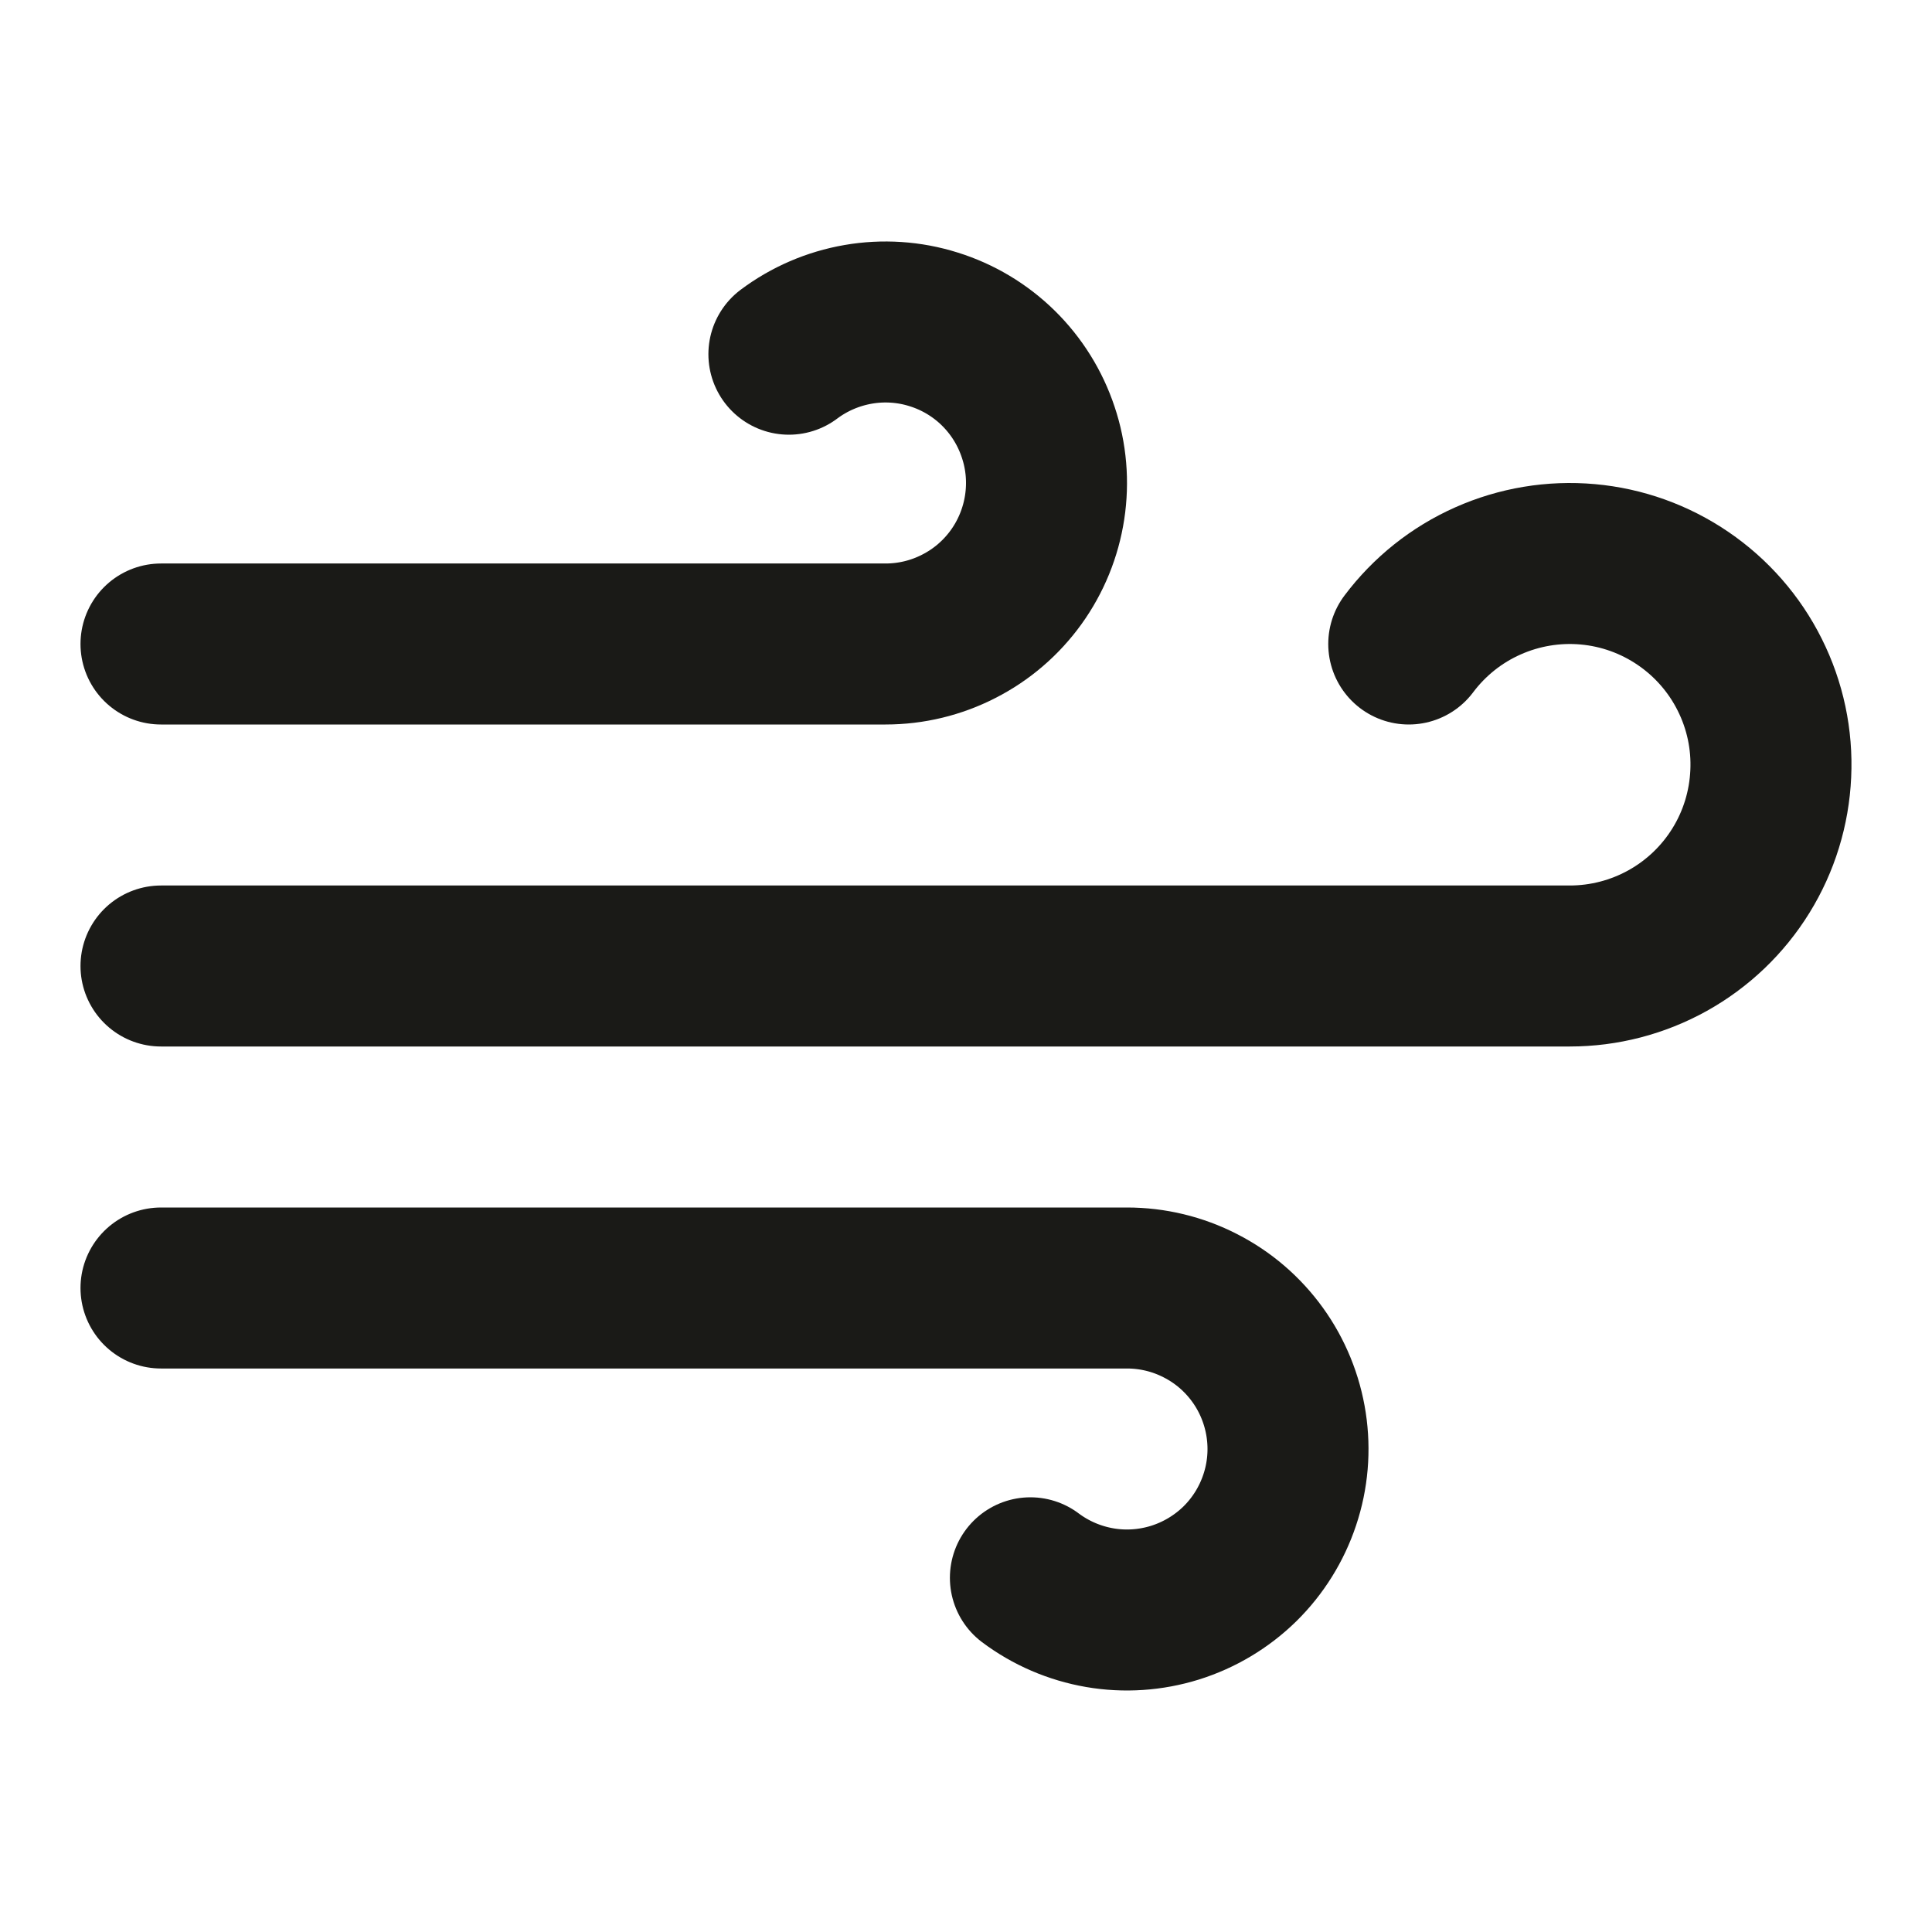
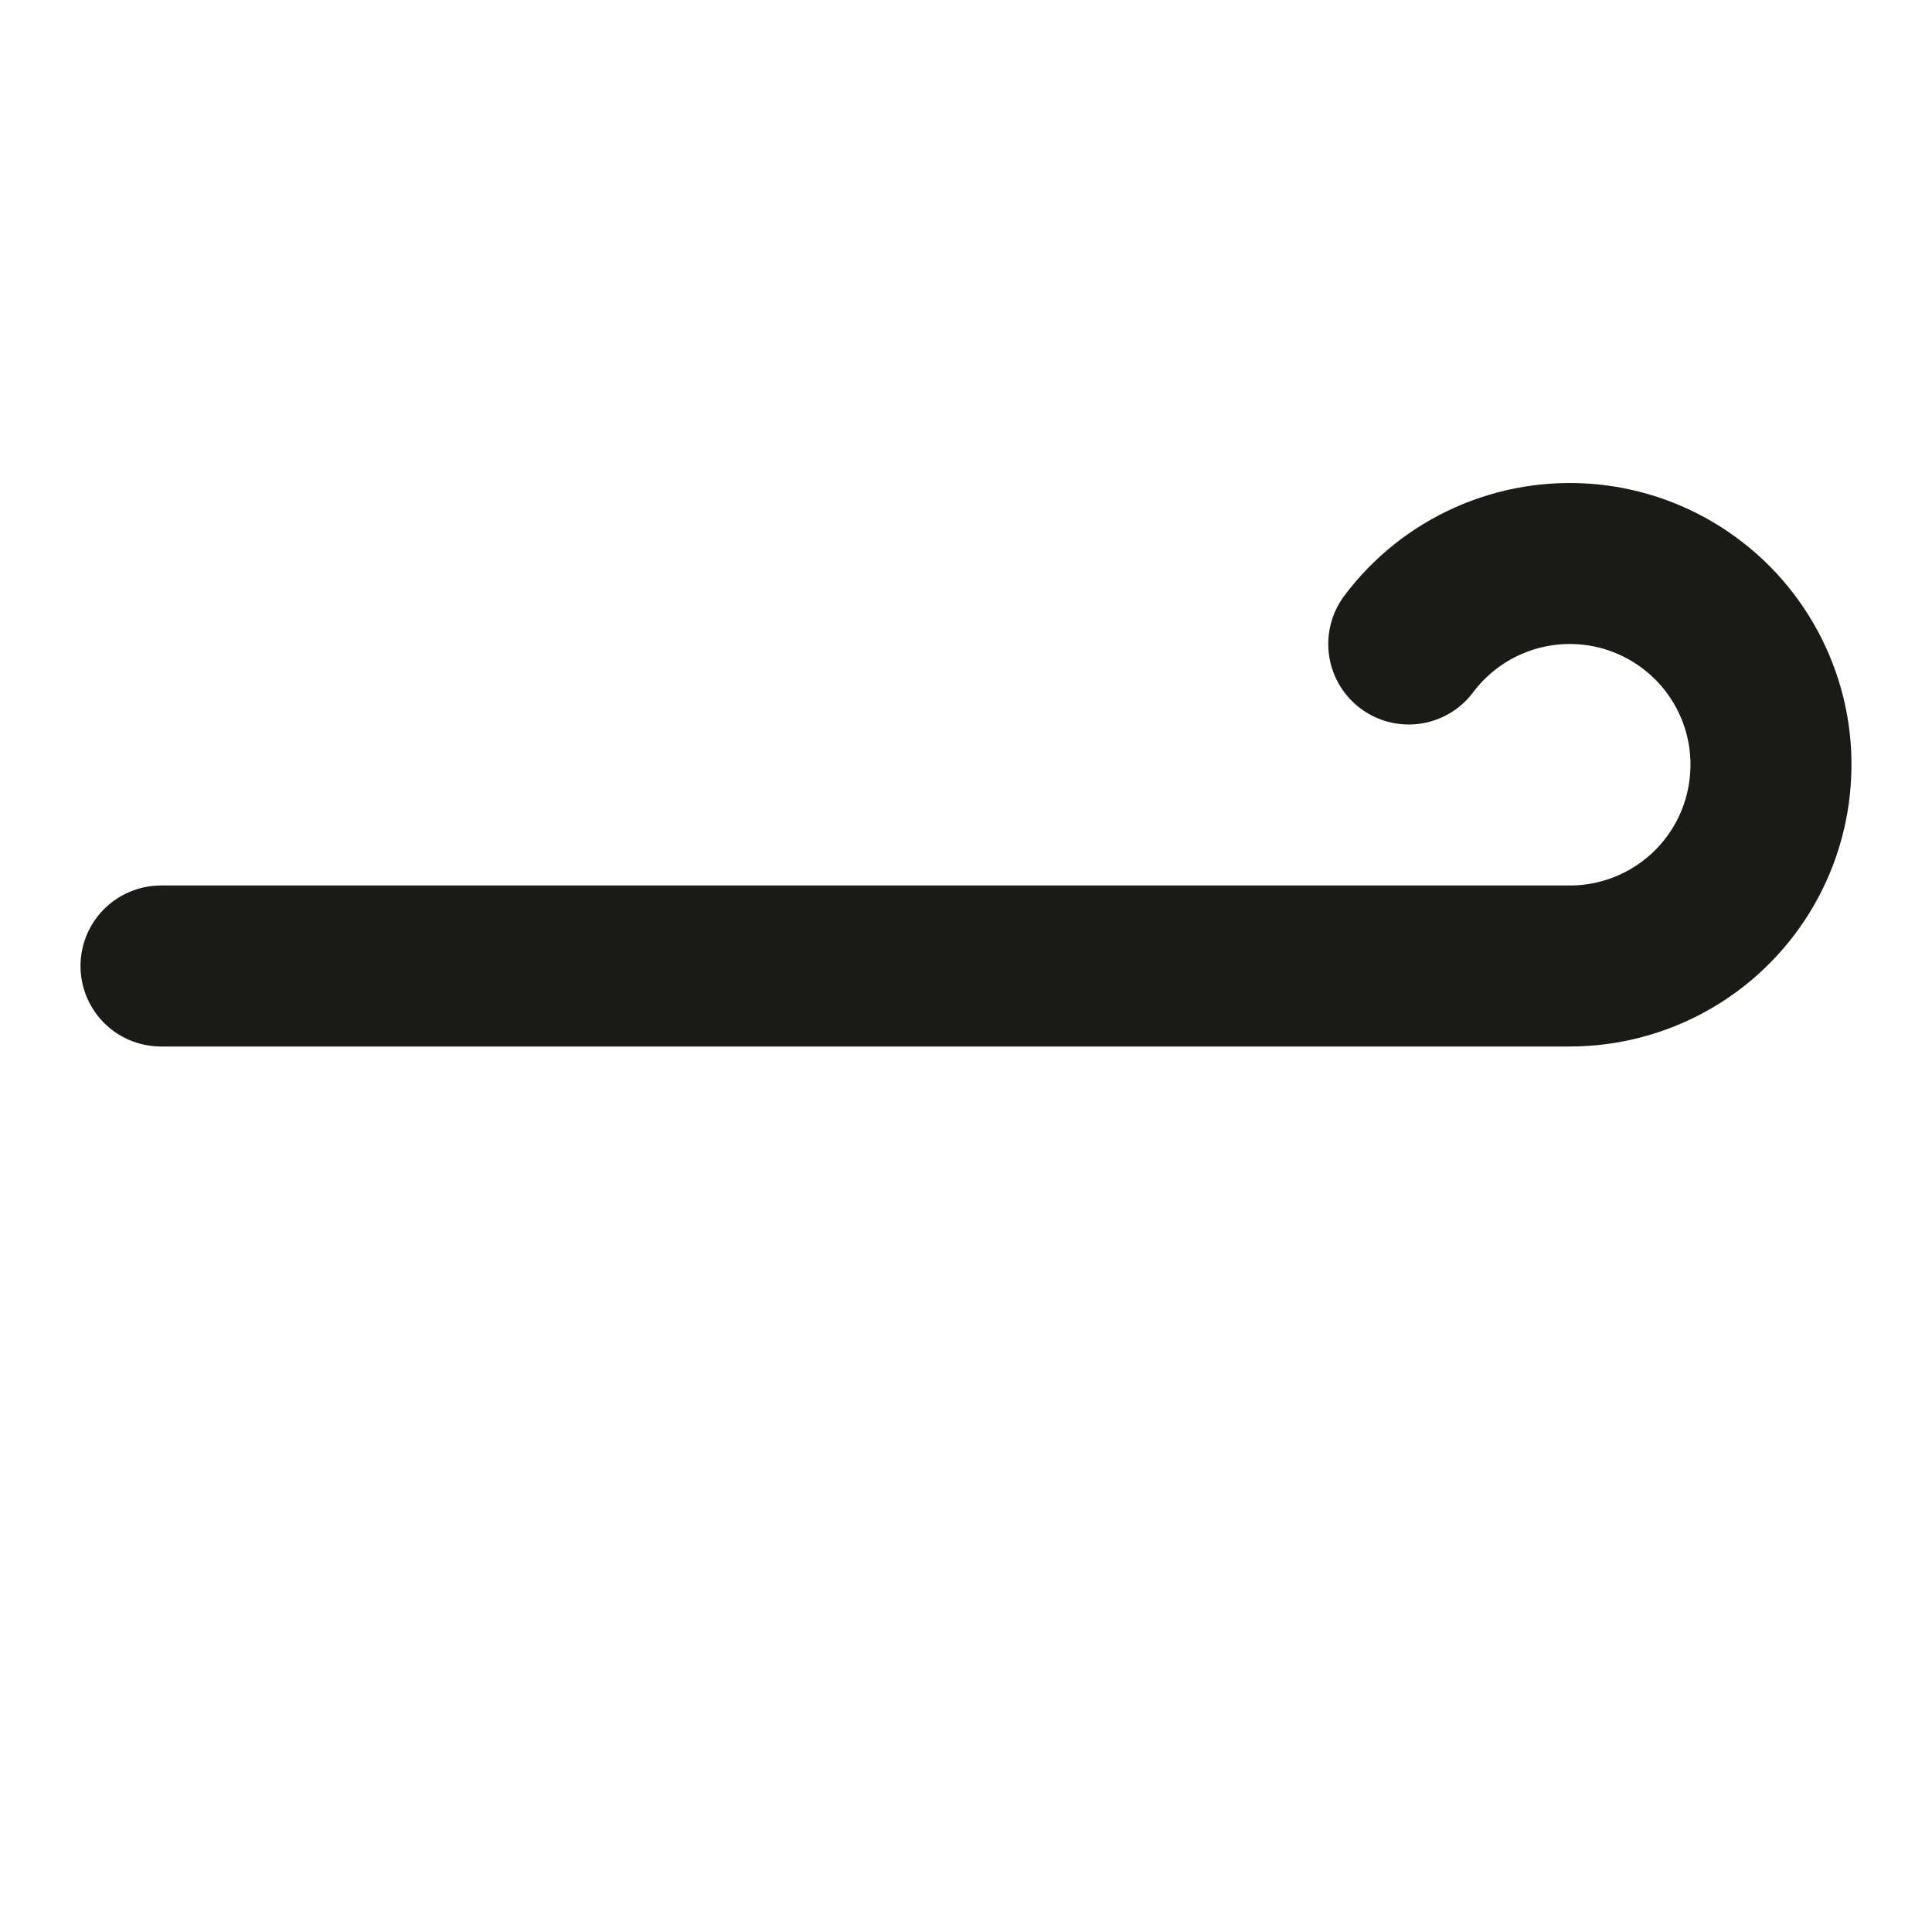
<svg xmlns="http://www.w3.org/2000/svg" width="24" height="24" viewBox="0 0 24 24" fill="none">
-   <path d="M12.8 19.6C13.053 19.79 13.349 19.917 13.661 19.971C13.973 20.025 14.294 20.003 14.596 19.909C14.899 19.814 15.175 19.649 15.401 19.428C15.627 19.206 15.797 18.933 15.897 18.633C15.998 18.332 16.025 18.012 15.977 17.698C15.929 17.385 15.808 17.088 15.623 16.831C15.437 16.573 15.194 16.364 14.911 16.22C14.629 16.075 14.317 16 14 16H2" stroke="#1A1A17" stroke-width="2" stroke-linecap="round" stroke-linejoin="round" />
  <path d="M17.5 8C17.756 7.659 18.094 7.389 18.484 7.216C18.873 7.043 19.3 6.972 19.724 7.01C20.149 7.048 20.556 7.194 20.909 7.435C21.261 7.675 21.546 8.001 21.736 8.382C21.927 8.763 22.017 9.187 21.997 9.612C21.978 10.038 21.851 10.452 21.627 10.814C21.403 11.177 21.09 11.476 20.717 11.684C20.345 11.891 19.926 12 19.5 12H2" stroke="#1A1A17" stroke-width="2" stroke-linecap="round" stroke-linejoin="round" />
-   <path d="M9.8 4.4C10.053 4.21 10.349 4.083 10.661 4.029C10.973 3.975 11.294 3.996 11.596 4.091C11.899 4.185 12.175 4.35 12.401 4.572C12.627 4.794 12.797 5.067 12.897 5.368C12.998 5.668 13.025 5.988 12.977 6.302C12.929 6.615 12.808 6.912 12.623 7.169C12.437 7.427 12.194 7.636 11.911 7.78C11.629 7.925 11.317 8 11 8H2" stroke="#1A1A17" stroke-width="2" stroke-linecap="round" stroke-linejoin="round" />
</svg>